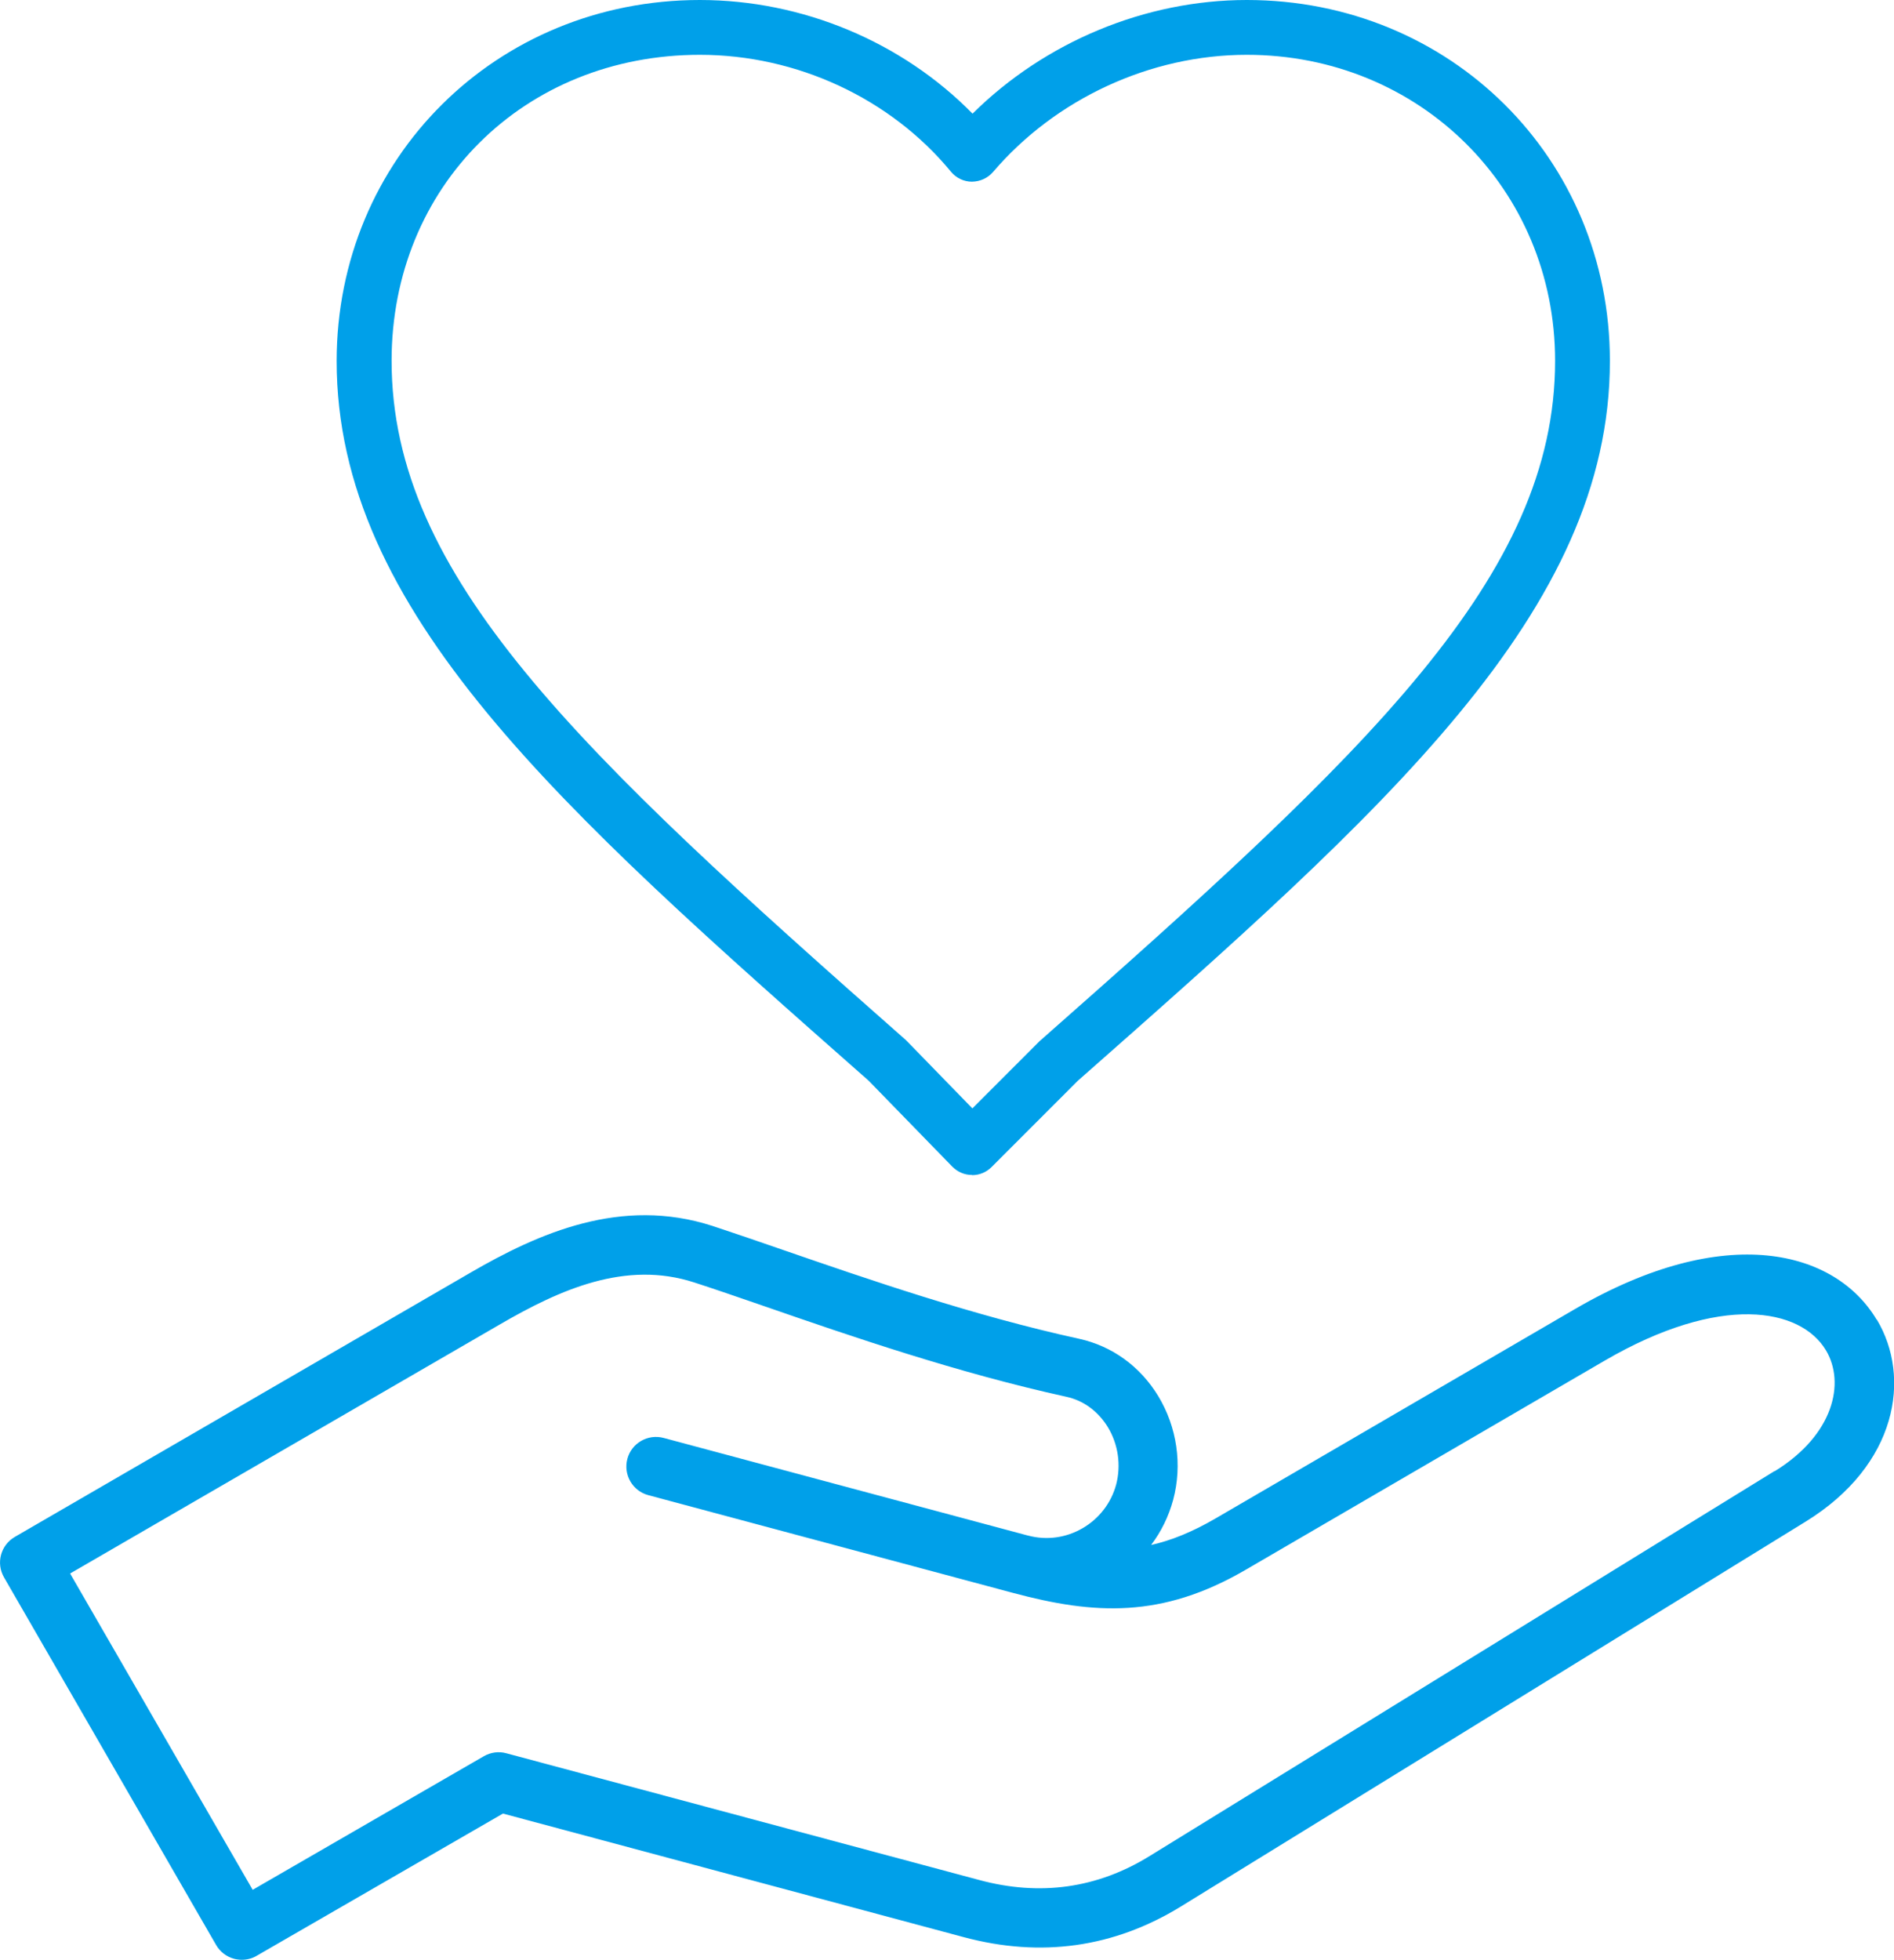
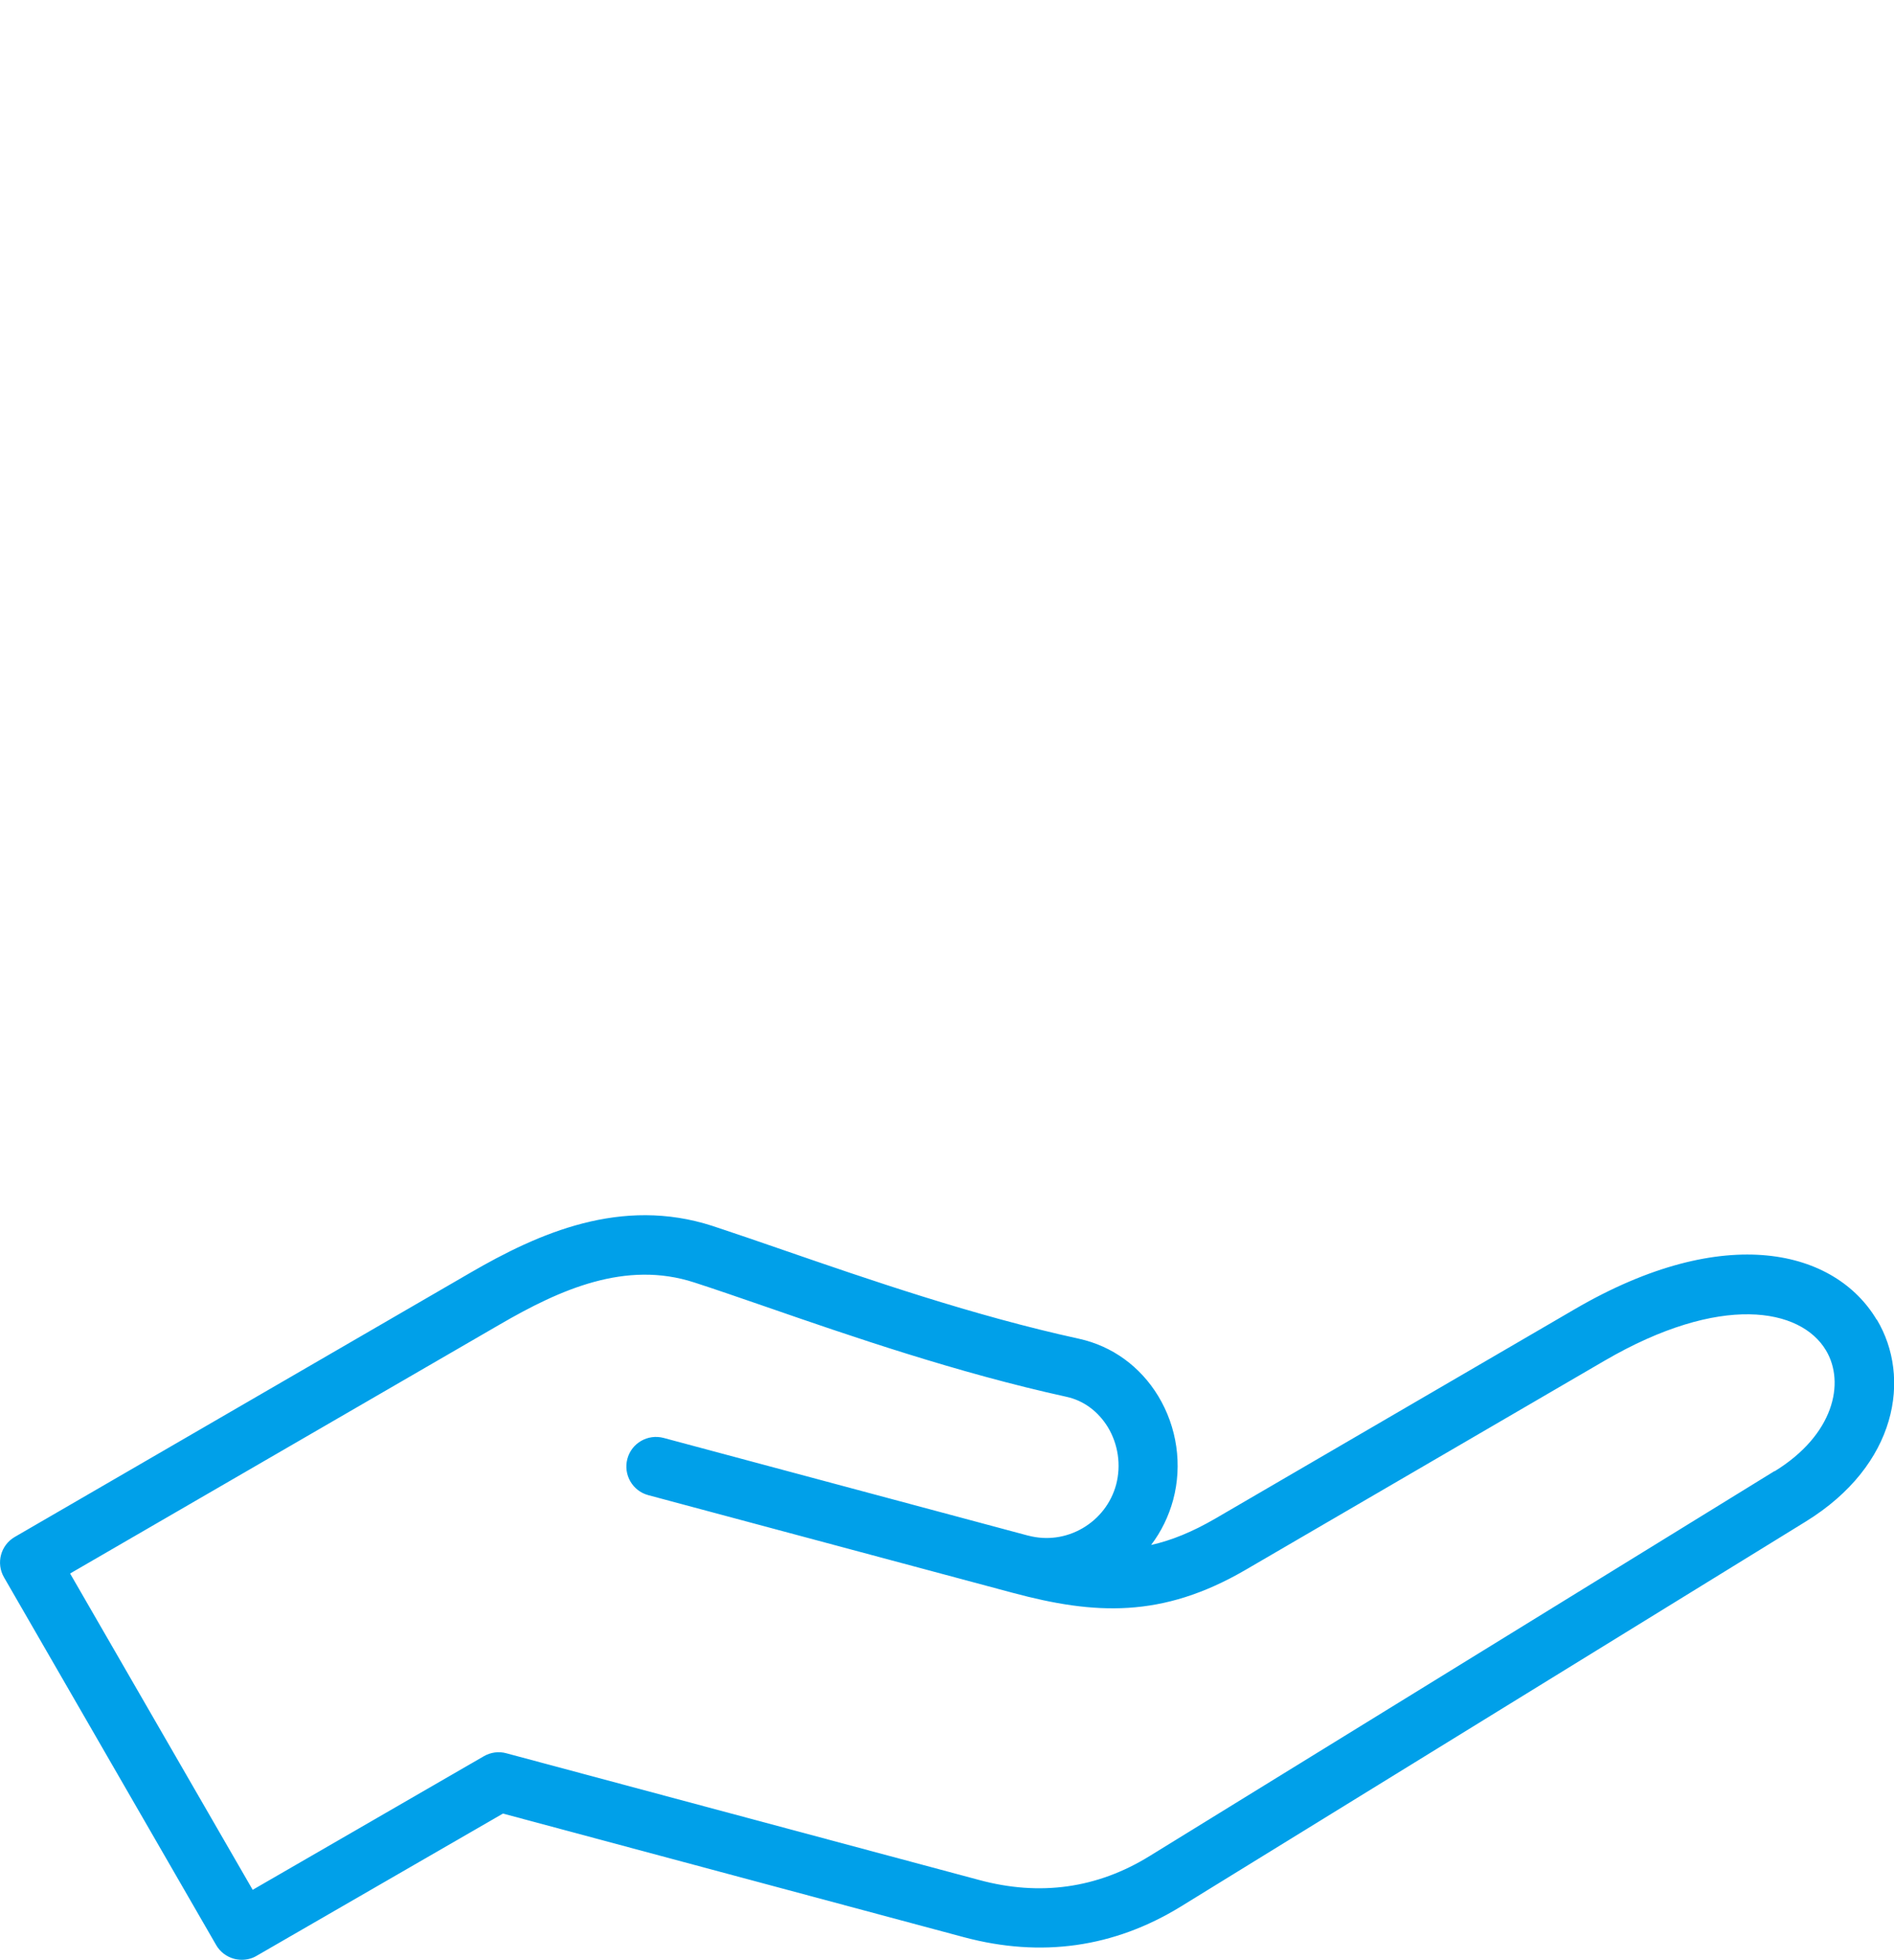
<svg xmlns="http://www.w3.org/2000/svg" id="_レイヤー_2" data-name="レイヤー 2" viewBox="0 0 117.53 121.56">
  <defs>
    <style>
      .cls-1 {
        fill: #00a0e9;
      }
    </style>
  </defs>
  <g id="_レイヤー_2-2" data-name="レイヤー 2">
    <g>
-       <path class="cls-1" d="M60.32,72.88h-.01c-.46,0-.89-.19-1.21-.51l-5.2-5.34c-19.17-16.9-33.01-29.11-33.01-44.64C20.9,9.83,30.79,0,43.43,0c6.37,0,12.55,2.6,16.92,7.05,4.48-4.44,10.71-7.05,17.02-7.05,12.63,0,22.53,9.83,22.53,22.39,0,15.54-13.85,27.75-33.02,44.65l-5.35,5.35c-.32.32-.75.5-1.2.5ZM43.43,3.4c-10.91,0-19.13,8.16-19.13,18.98,0,13.35,11.53,24.17,31.91,42.13.03.03.06.06.09.09l4.04,4.15,4.17-4.17s.05-.05.08-.07c20.38-17.96,31.91-28.77,31.91-42.13,0-10.65-8.4-18.98-19.13-18.98-5.98,0-11.86,2.72-15.75,7.27-.33.38-.79.59-1.31.6-.5,0-.98-.23-1.3-.62-3.74-4.54-9.56-7.25-15.58-7.25Z" />
      <path class="cls-1" d="M116.45,81.85c-2.55-4.27-9.34-6.12-18.74-.64l-22.29,12.98c-1.43.83-2.73,1.36-3.99,1.64.63-.83,1.09-1.77,1.37-2.8.58-2.17.24-4.51-.93-6.44-1.12-1.84-2.86-3.1-4.91-3.55-6.59-1.44-13.09-3.69-18.31-5.49-1.61-.56-3.14-1.08-4.44-1.51-5.66-1.83-10.78.44-15.05,2.92L.92,95.33c-.88.51-1.18,1.63-.67,2.51l13.16,22.8c.24.42.64.73,1.12.86.16.04.32.06.48.06.32,0,.64-.08.92-.25l15.28-8.82,28.61,7.67c4.79,1.28,9.31.64,13.45-1.9l38.78-23.88c5.71-3.52,6.55-8.96,4.42-12.52M110.11,91.25l-38.78,23.88c-3.24,2-6.8,2.5-10.57,1.48l-29.34-7.86c-.47-.13-.97-.06-1.39.18l-14.35,8.29-11.33-19.62,26.67-15.45c3.74-2.17,7.8-3.99,12.07-2.6,1.27.41,2.77.93,4.37,1.48,5.31,1.84,11.93,4.12,18.72,5.61,1.06.23,1.96.9,2.56,1.87.65,1.07.84,2.37.52,3.58-.31,1.14-1.05,2.1-2.08,2.7-1.03.6-2.23.76-3.37.46,0,0,0,0-.01,0l-22.62-6.06c-.98-.26-1.99.32-2.25,1.3-.26.98.32,1.99,1.3,2.25l22.62,6.06s0,0,0,0c0,0,0,0,0,0,5.07,1.36,9.25,1.59,14.43-1.42l22.29-12.98c7.2-4.19,12.17-3.27,13.74-.64,1.2,2.01.49,5.24-3.19,7.5" />
    </g>
  </g>
</svg>